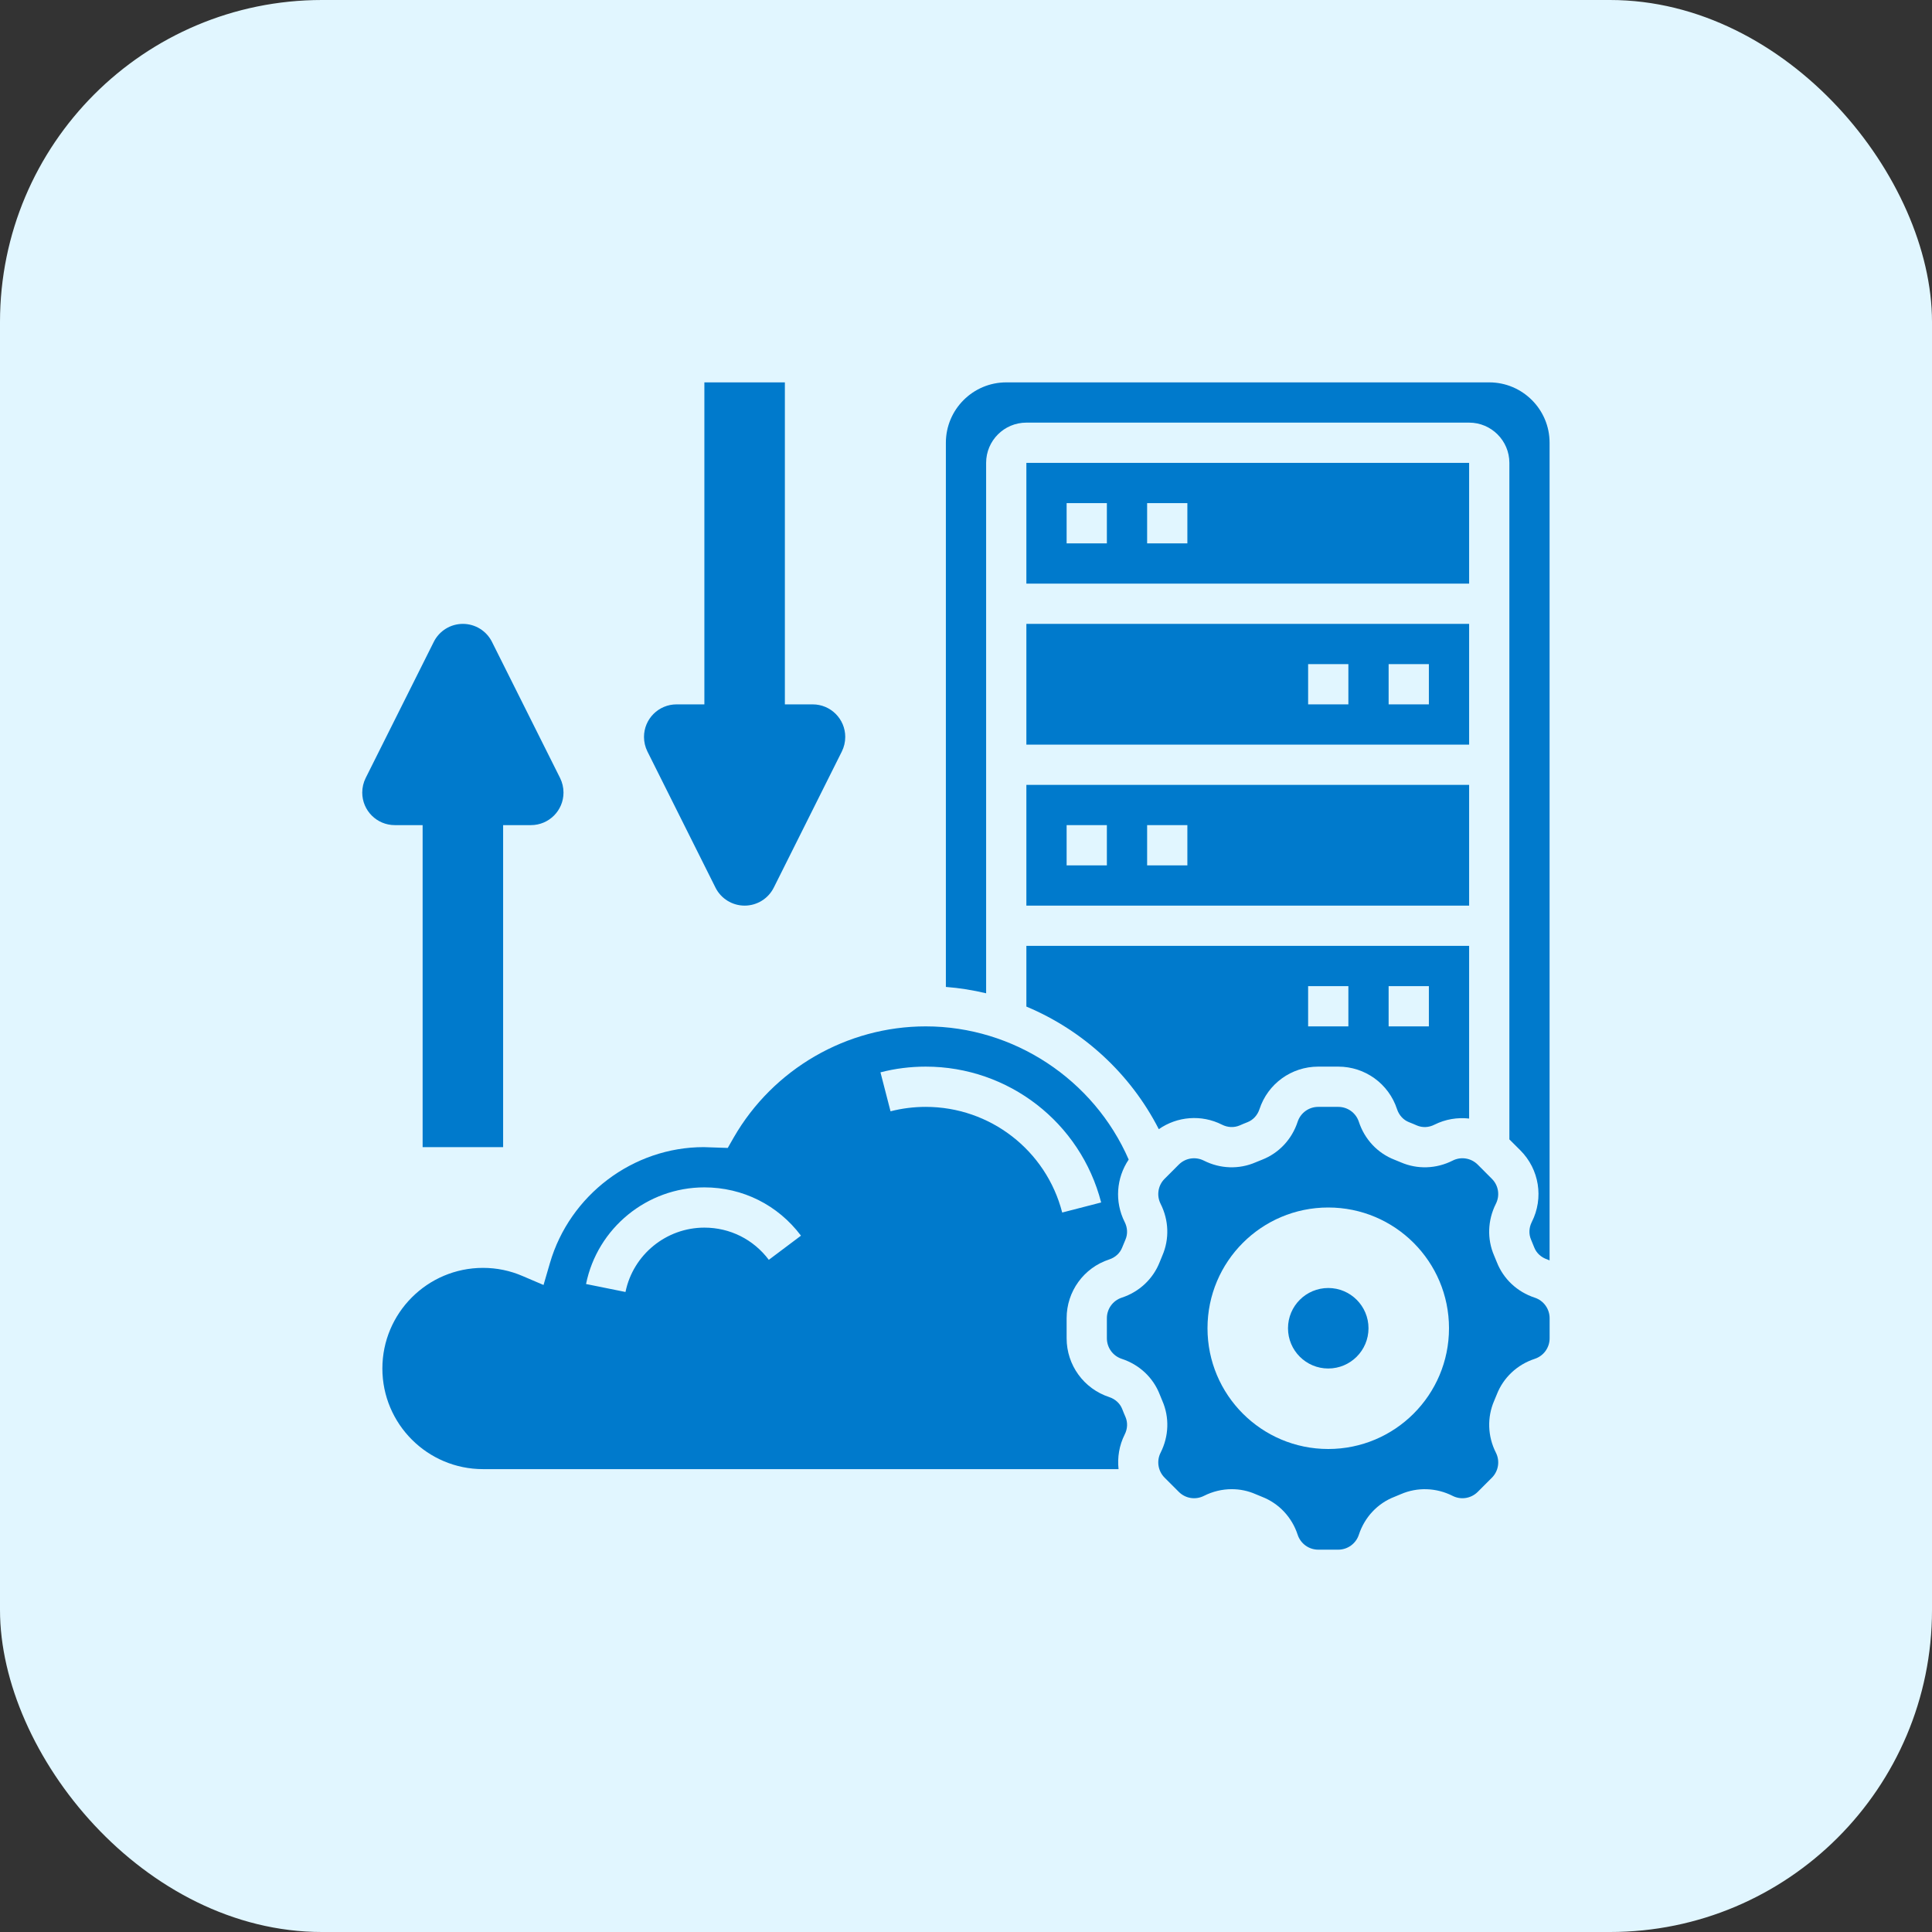
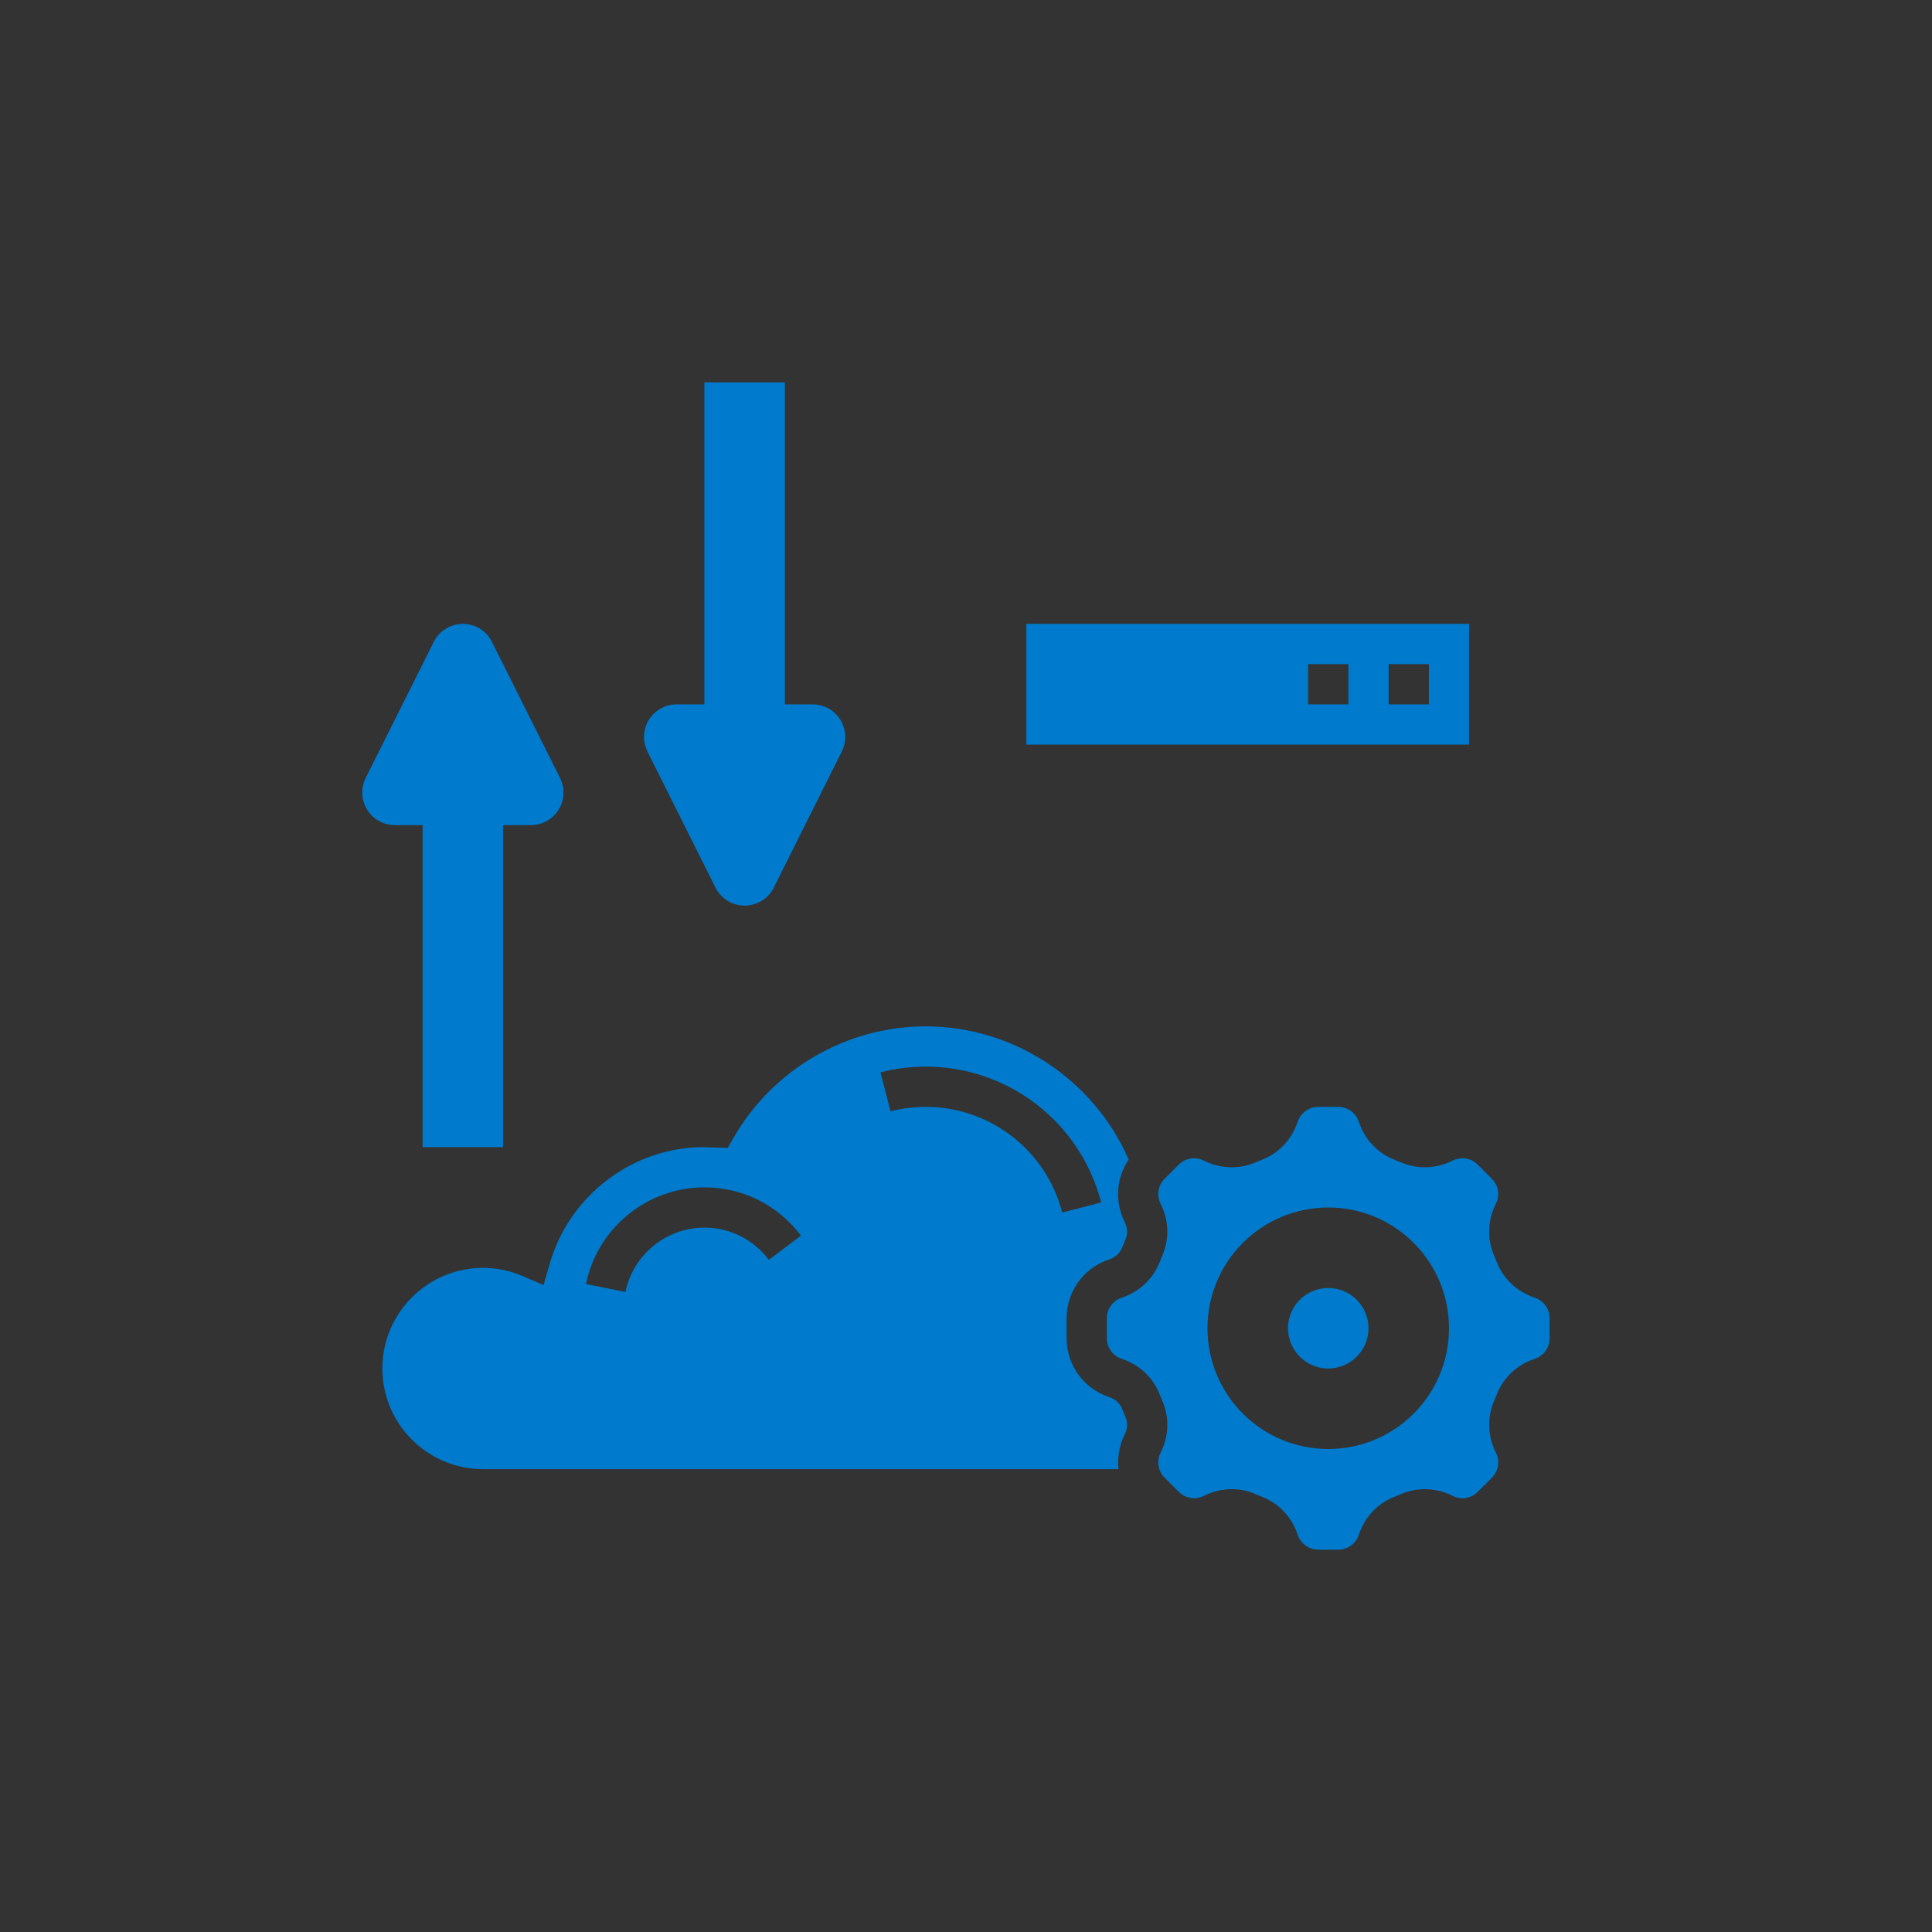
<svg xmlns="http://www.w3.org/2000/svg" width="48" height="48" viewBox="0 0 48 48" fill="none">
  <rect x="0" y="0" width="48" height="48" fill="#333333" stroke="none" />
-   <rect width="48" height="48" rx="8" fill="#E1F6FF" />
  <path d="M10.5 20.5V28.5H12.5V20.5H13.191C13.638 20.5 14 20.138 14 19.691C14 19.566 13.971 19.442 13.915 19.329L12.223 15.947C12.086 15.673 11.806 15.5 11.5 15.5C11.194 15.5 10.914 15.673 10.777 15.947L9.085 19.329C9.029 19.442 9 19.566 9 19.691C9 20.138 9.362 20.5 9.809 20.5H10.5Z" fill="#007ACC" />
  <path d="M17.776 22.053C17.913 22.327 18.194 22.5 18.5 22.5C18.806 22.5 19.087 22.327 19.224 22.053L20.915 18.671C20.971 18.558 21 18.434 21 18.309C21 17.862 20.638 17.5 20.191 17.5H19.5V9.5H17.5V17.5H16.809C16.362 17.5 16 17.862 16 18.309C16 18.434 16.029 18.558 16.085 18.671L17.776 22.053Z" fill="#007ACC" />
-   <path d="M25.5 22.5H36.5V19.5H25.5V22.5ZM28.5 20.5H29.5V21.5H28.5V20.5ZM26.5 20.5H27.5V21.5H26.5V20.5Z" fill="#007ACC" />
-   <path d="M36.5 11.5H25.5V14.5H36.5V11.5ZM27.5 13.5H26.5V12.5H27.5V13.5ZM29.5 13.5H28.5V12.5H29.5V13.5Z" fill="#007ACC" />
  <path d="M27.881 35.007C27.827 34.868 27.709 34.76 27.558 34.71C26.925 34.502 26.5 33.914 26.5 33.249V32.751C26.5 32.086 26.925 31.498 27.557 31.291C27.709 31.241 27.827 31.133 27.881 30.992C27.907 30.927 27.933 30.862 27.962 30.797C28.021 30.66 28.014 30.502 27.942 30.36C27.688 29.855 27.735 29.265 28.042 28.809C27.176 26.82 25.186 25.5 23 25.5C21.038 25.5 19.21 26.558 18.23 28.259L18.081 28.52L17.483 28.5C15.733 28.5 14.155 29.686 13.662 31.383L13.504 31.925L12.984 31.703C12.672 31.568 12.341 31.5 12 31.5C10.621 31.5 9.5 32.621 9.5 34C9.5 35.379 10.621 36.5 12 36.5H27.79C27.759 36.211 27.805 35.913 27.943 35.639C28.015 35.498 28.021 35.34 27.962 35.203C27.933 35.138 27.907 35.073 27.881 35.007ZM19.101 31.3C18.718 30.791 18.135 30.5 17.5 30.5C16.552 30.5 15.729 31.172 15.54 32.099L14.56 31.901C14.842 30.509 16.079 29.5 17.5 29.5C18.453 29.5 19.327 29.938 19.9 30.7L19.101 31.3ZM23 27.5C22.703 27.5 22.409 27.537 22.125 27.61L21.875 26.642C22.241 26.547 22.619 26.5 23 26.5C25.055 26.5 26.846 27.888 27.358 29.875L26.39 30.125C25.992 28.579 24.598 27.5 23 27.5Z" fill="#007ACC" />
  <path d="M25.5 18.5H36.5V15.5H25.5V18.5ZM34.5 16.5H35.5V17.5H34.5V16.5ZM32.5 16.5H33.5V17.5H32.5V16.5Z" fill="#007ACC" />
  <path d="M38.13 32.24C37.694 32.097 37.35 31.774 37.187 31.355C37.166 31.3 37.144 31.247 37.121 31.195C36.943 30.785 36.959 30.317 37.164 29.909C37.27 29.701 37.23 29.451 37.065 29.287L36.713 28.934C36.548 28.77 36.298 28.729 36.09 28.835C35.683 29.041 35.214 29.056 34.804 28.878C34.752 28.856 34.699 28.834 34.645 28.813C34.225 28.65 33.903 28.306 33.76 27.87C33.687 27.648 33.481 27.5 33.249 27.5H32.751C32.519 27.5 32.313 27.648 32.24 27.869C32.097 28.306 31.774 28.65 31.355 28.813C31.301 28.834 31.247 28.855 31.195 28.878C30.785 29.056 30.317 29.041 29.909 28.835C29.701 28.73 29.451 28.77 29.287 28.934L28.934 29.287C28.77 29.451 28.73 29.701 28.835 29.909C29.041 30.317 29.056 30.785 28.878 31.195C28.856 31.247 28.834 31.3 28.813 31.354C28.649 31.774 28.305 32.097 27.869 32.24C27.648 32.313 27.5 32.519 27.5 32.751V33.249C27.5 33.481 27.648 33.687 27.869 33.76C28.306 33.903 28.65 34.225 28.813 34.645C28.834 34.7 28.856 34.752 28.879 34.806C29.057 35.215 29.041 35.684 28.835 36.091C28.73 36.298 28.77 36.548 28.935 36.713L29.288 37.066C29.452 37.23 29.702 37.27 29.91 37.165C30.129 37.054 30.366 36.998 30.602 36.998C30.805 36.998 31.006 37.039 31.195 37.122C31.247 37.145 31.301 37.166 31.355 37.188C31.774 37.351 32.097 37.694 32.24 38.13C32.313 38.352 32.519 38.501 32.751 38.501H33.249C33.481 38.501 33.687 38.352 33.76 38.131C33.903 37.694 34.225 37.35 34.645 37.188C34.7 37.166 34.752 37.145 34.806 37.121C35.215 36.944 35.684 36.959 36.091 37.165C36.298 37.27 36.548 37.23 36.713 37.066L37.066 36.713C37.23 36.548 37.27 36.298 37.165 36.091C36.959 35.684 36.944 35.215 37.121 34.805C37.144 34.753 37.166 34.7 37.187 34.646C37.35 34.226 37.694 33.903 38.13 33.76C38.352 33.687 38.5 33.482 38.5 33.249V33V32.751C38.5 32.519 38.352 32.313 38.13 32.24ZM33 36C31.343 36 30 34.657 30 33C30 31.343 31.343 30 33 30C34.657 30 36 31.343 36 33C36 34.657 34.657 36 33 36Z" fill="#007ACC" />
-   <path d="M25.5 25.008C26.905 25.597 28.083 26.671 28.79 28.054C29.248 27.735 29.849 27.684 30.36 27.942C30.502 28.014 30.66 28.02 30.797 27.962C30.861 27.933 30.927 27.907 30.992 27.881C31.133 27.826 31.241 27.709 31.291 27.558C31.498 26.925 32.086 26.5 32.751 26.5H33.249C33.914 26.5 34.502 26.925 34.709 27.557C34.759 27.709 34.868 27.827 35.008 27.881C35.073 27.907 35.139 27.933 35.203 27.962C35.34 28.021 35.499 28.014 35.639 27.942C35.913 27.805 36.211 27.758 36.5 27.79V23.5H25.5V25.008ZM34.5 24.5H35.5V25.5H34.5V24.5ZM32.5 24.5H33.5V25.5H32.5V24.5Z" fill="#007ACC" />
-   <path d="M37 9.5H25C24.173 9.5 23.5 10.173 23.5 11V24.52C23.84 24.546 24.174 24.6 24.5 24.678V11.5C24.5 10.948 24.948 10.5 25.5 10.5H36.5C37.051 10.5 37.5 10.948 37.5 11.5V28.308L37.772 28.579C38.243 29.05 38.358 29.766 38.057 30.36C37.986 30.501 37.979 30.66 38.038 30.797C38.066 30.861 38.093 30.927 38.118 30.993C38.172 31.132 38.291 31.241 38.441 31.29C38.462 31.297 38.48 31.307 38.499 31.314V11C38.5 10.173 37.827 9.5 37 9.5Z" fill="#007ACC" />
  <path d="M33 34C33.552 34 34 33.552 34 33C34 32.448 33.552 32 33 32C32.448 32 32 32.448 32 33C32 33.552 32.448 34 33 34Z" fill="#007ACC" />
</svg>